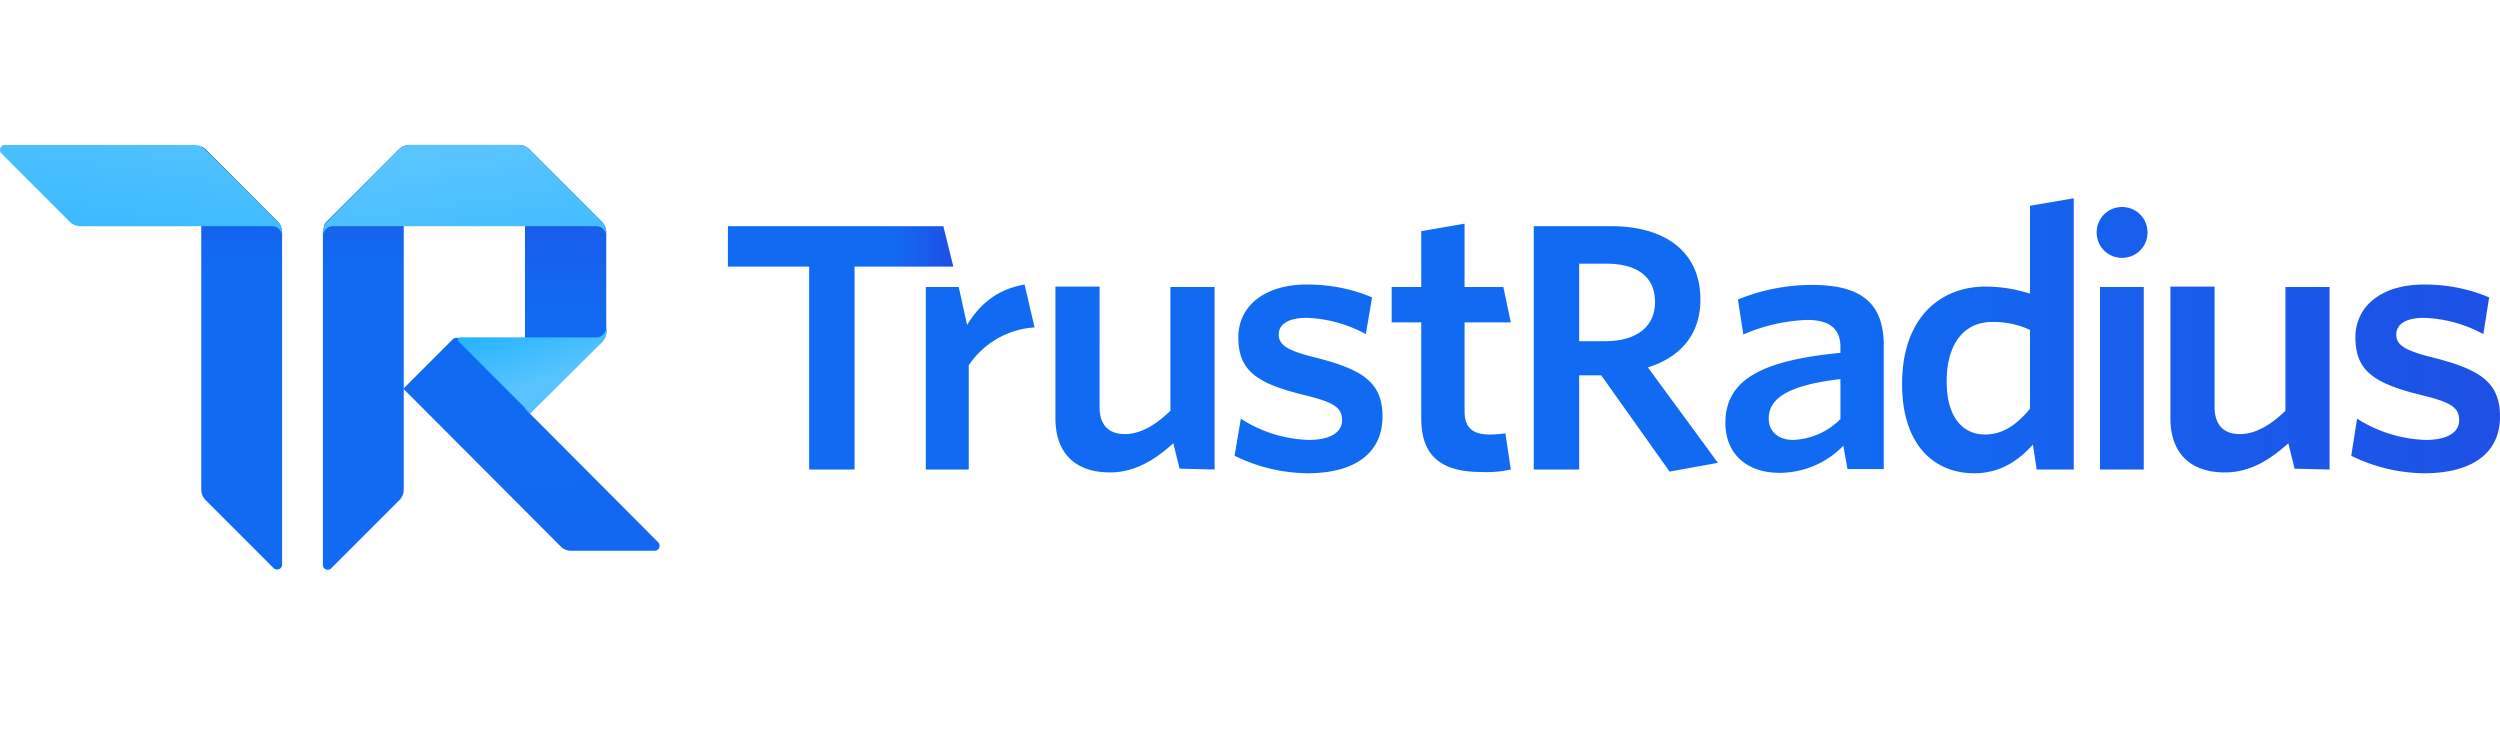
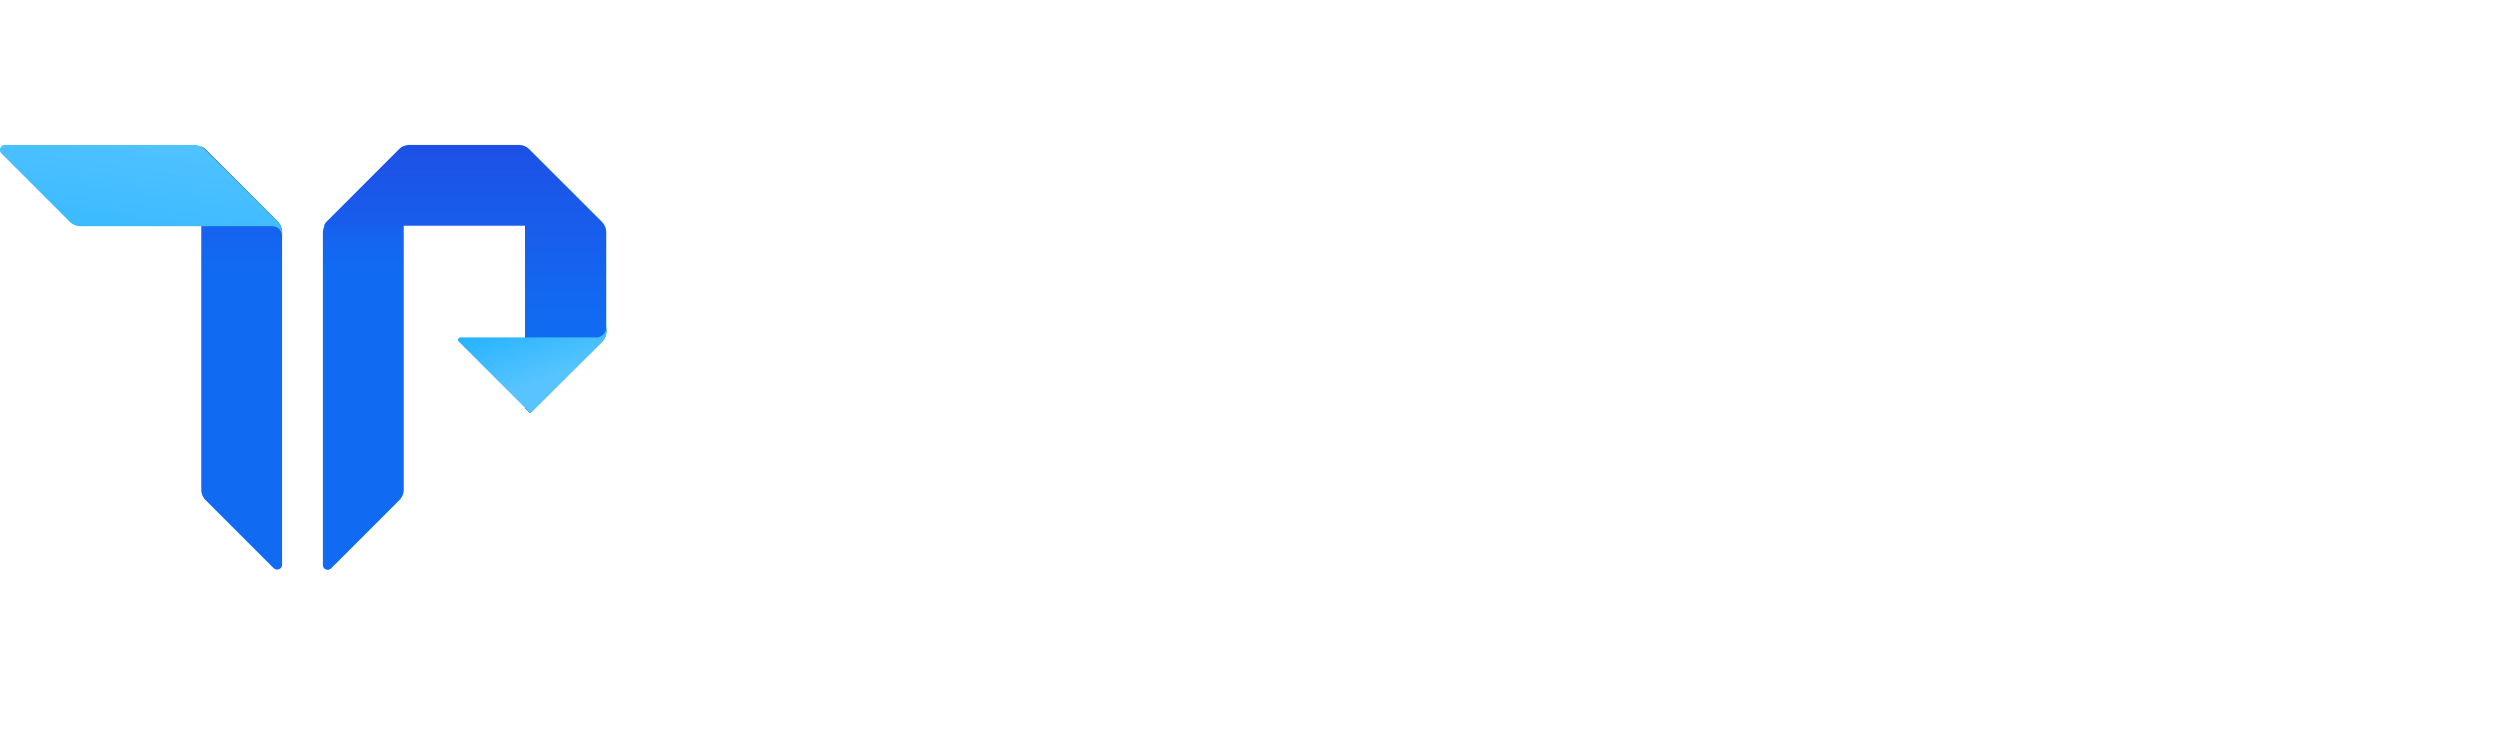
<svg xmlns="http://www.w3.org/2000/svg" fill="none" viewBox="0 0 138 41">
  <path d="M11.086 8.069c.092.046.184.092.253.161l3.979 3.979a.835.835 0 01.253.598v18.354a.266.266 0 01-.276.276.261.261 0 01-.184-.069l-3.75-3.749a.835.835 0 01-.252-.598V8.069h-.023z" fill="url(#a)" />
  <path d="M22.034 8.253c.069-.069.16-.138.253-.184v18.952c0 .23-.092.437-.253.598l-3.75 3.749a.265.265 0 01-.46-.184V12.83c0-.207.093-.437.254-.575l3.956-4.002z" fill="url(#b)" />
-   <path d="M29.256 22.835l-.276-.276v-3.91h-3.795a.281.281 0 00-.207.092l-2.714 2.714 8.694 8.717c.16.161.368.23.598.23h4.577a.266.266 0 00.276-.276.261.261 0 00-.07-.184l-7.083-7.107z" fill="url(#c)" />
  <path d="M22.609 8a.835.835 0 00-.598.253l-3.98 3.979c-.068.069-.114.161-.16.23H28.98v10.074l.276.276 3.956-3.933a.835.835 0 00.253-.598V12.83a.835.835 0 00-.253-.598l-3.98-3.979A.835.835 0 0028.636 8H22.61z" fill="url(#d)" />
-   <path fill-rule="evenodd" clip-rule="evenodd" d="M114.471 10.944v14.973h-2.047l-.207-1.38c-.759.851-1.771 1.587-3.243 1.587-2.208 0-3.979-1.564-3.979-4.922 0-3.726 2.162-5.382 4.6-5.382.851 0 1.679.138 2.461.391v-4.853l2.415-.414zm4.071 1.886c0-.782-.621-1.403-1.403-1.403s-1.403.621-1.403 1.403.621 1.403 1.403 1.403 1.403-.621 1.403-1.403zm15.732 6.9c2.645.667 3.726 1.38 3.726 3.266 0 1.955-1.449 3.128-4.209 3.128a9.321 9.321 0 01-4.002-.966l.322-2.047a7.504 7.504 0 003.795 1.173c1.173 0 1.84-.414 1.84-1.081 0-.736-.483-1.012-2.208-1.426-2.484-.621-3.519-1.311-3.519-3.151 0-1.702 1.403-2.921 3.795-2.921 1.242 0 2.461.23 3.588.713l-.322 2.024a7.389 7.389 0 00-3.266-.897c-1.035 0-1.541.368-1.541.92s.414.874 2.001 1.265zm-5.681-3.887v10.074l-1.932-.046-.345-1.403c-.989.897-2.116 1.61-3.496 1.61-1.978 0-3.013-1.127-3.013-2.99V15.82h2.438v6.647c0 .897.414 1.495 1.403 1.495.851 0 1.702-.506 2.507-1.288v-6.831h2.438zm-10.258 10.074V15.843h-2.415v10.074h2.415zm-6.279-3.358c-.713.874-1.495 1.426-2.484 1.426-1.219 0-2.116-.943-2.116-2.921 0-2.208 1.058-3.289 2.484-3.289a4.722 4.722 0 012.116.437v4.347zm-10.488.598a3.893 3.893 0 01-2.576 1.127c-.828 0-1.357-.46-1.357-1.173 0-.966.759-1.817 3.956-2.185v2.231h-.023zm2.415-4.094v6.831h-2.001l-.23-1.288a4.925 4.925 0 01-3.52 1.495c-1.793 0-2.99-1.035-2.99-2.76 0-2.415 2.07-3.45 6.349-3.864v-.322c0-1.081-.69-1.495-1.84-1.495a9.702 9.702 0 00-3.52.805l-.298-1.932a10.823 10.823 0 014.094-.805c2.668 0 3.956.966 3.956 3.335zm-9.154 6.486l-3.864-5.267c1.748-.552 2.898-1.771 2.898-3.749 0-2.576-1.863-4.048-4.945-4.048h-4.255v13.432h2.507v-5.198h1.219l3.772 5.313 2.668-.483zm-6.233-6.716c1.702 0 2.76-.759 2.76-2.162 0-1.334-.897-2.093-2.622-2.116H87.17v4.278h1.426zm-5.198 7.084l-.3-2.001a5.382 5.382 0 01-.873.069c-.99 0-1.38-.437-1.38-1.265v-4.922h2.553l-.414-1.955h-2.14v-3.496l-2.391.414v3.082H76.82v1.955h1.633v5.313c0 2.254 1.334 2.944 3.335 2.944a6.267 6.267 0 001.61-.138zm-10.81-6.187c2.645.667 3.726 1.38 3.726 3.266 0 1.955-1.45 3.128-4.14 3.128a9.342 9.342 0 01-4.025-.966l.345-2.047a7.276 7.276 0 003.749 1.173c1.173 0 1.84-.414 1.84-1.081 0-.736-.483-1.012-2.208-1.426-2.484-.621-3.52-1.311-3.52-3.151 0-1.702 1.404-2.921 3.796-2.921 1.242 0 2.46.23 3.588.713l-.345 2.024a7.389 7.389 0 00-3.266-.897c-1.035 0-1.541.368-1.541.92s.414.874 2 1.265zm-5.543 6.187V15.843h-2.438v6.831c-.805.782-1.656 1.288-2.507 1.288-.99 0-1.403-.598-1.403-1.495V15.82h-2.438v7.268c0 1.863 1.035 2.99 3.013 2.99 1.38 0 2.507-.713 3.496-1.61l.345 1.403 1.932.046zM56.557 15.705l.552 2.369a4.722 4.722 0 00-3.634 2.093v5.75h-2.37V15.843h1.818l.46 2.093c.713-1.15 1.633-1.955 3.174-2.231z" fill="url(#e)" />
-   <path d="M52.624 14.716l-.552-2.231H40.18v2.231h4.485v11.201h2.507V14.716h5.45z" fill="url(#f)" />
  <path d="M11.316 8.253A.835.835 0 0010.718 8H.276A.266.266 0 000 8.276c0 .069.023.138.092.207l3.749 3.749a.835.835 0 00.598.253h10.58a.56.56 0 01.552.552v-.207a.835.835 0 00-.253-.598l-4.002-3.979z" fill="url(#g)" />
-   <path d="M22.011 8.253A.835.835 0 0122.609 8h6.026c.23 0 .437.092.598.253l3.979 3.979a.835.835 0 01.253.598v.207a.56.56 0 00-.552-.552H18.377a.56.56 0 00-.552.552v-.207c0-.23.092-.437.253-.598l3.933-3.979z" fill="url(#h)" />
  <path d="M33.465 18.074a.56.56 0 01-.552.552h-7.498a.148.148 0 00-.138.138c0 .046.023.069.046.092l3.956 3.956 3.956-3.933a.835.835 0 00.253-.598v-.207h-.023z" fill="url(#i)" />
  <defs>
    <linearGradient id="a" x1="138.056" y1="31.534" x2="138.056" y2="7.942" gradientUnits="userSpaceOnUse">
      <stop offset=".71" stop-color="#116BF2" />
      <stop offset="1" stop-color="#1E50E5" />
    </linearGradient>
    <linearGradient id="b" x1="137.653" y1="31.521" x2="137.653" y2="7.949" gradientUnits="userSpaceOnUse">
      <stop offset=".71" stop-color="#116BF2" />
      <stop offset="1" stop-color="#1E50E5" />
    </linearGradient>
    <linearGradient id="c" x1="-25.78" y1="18" x2="-20.258" y2="53.965" gradientUnits="userSpaceOnUse">
      <stop offset=".41" stop-color="#116BF2" />
      <stop offset="1" stop-color="#185DEC" />
    </linearGradient>
    <linearGradient id="d" x1="138.393" y1="31.364" x2="138.393" y2="7.757" gradientUnits="userSpaceOnUse">
      <stop offset=".58" stop-color="#116BF2" />
      <stop offset="1" stop-color="#1E50E5" />
    </linearGradient>
    <linearGradient id="e" x1="11.066" y1="31.448" x2="137.999" y2="31.448" gradientUnits="userSpaceOnUse">
      <stop offset=".71" stop-color="#116BF2" />
      <stop offset="1" stop-color="#1E50E5" />
    </linearGradient>
    <linearGradient id="f" x1="40.179" y1="25.912" x2="52.628" y2="25.912" gradientUnits="userSpaceOnUse">
      <stop offset=".71" stop-color="#116BF2" />
      <stop offset="1" stop-color="#1E50E5" />
    </linearGradient>
    <linearGradient id="g" x1="8.028" y1="5.063" x2="5.989" y2="19.314" gradientUnits="userSpaceOnUse">
      <stop offset=".03" stop-color="#59C5FF" />
      <stop offset=".99" stop-color="#21B1FF" />
    </linearGradient>
    <linearGradient id="h" x1="-6.826" y1="12.23" x2="-4.797" y2="26.472" gradientUnits="userSpaceOnUse">
      <stop offset=".04" stop-color="#59C5FF" />
      <stop offset=".99" stop-color="#21B1FF" />
    </linearGradient>
    <linearGradient id="i" x1="34.474" y1="19.684" x2="33.133" y2="15.655" gradientUnits="userSpaceOnUse">
      <stop offset=".04" stop-color="#57C4FF" />
      <stop offset=".99" stop-color="#21B1FF" />
    </linearGradient>
  </defs>
</svg>